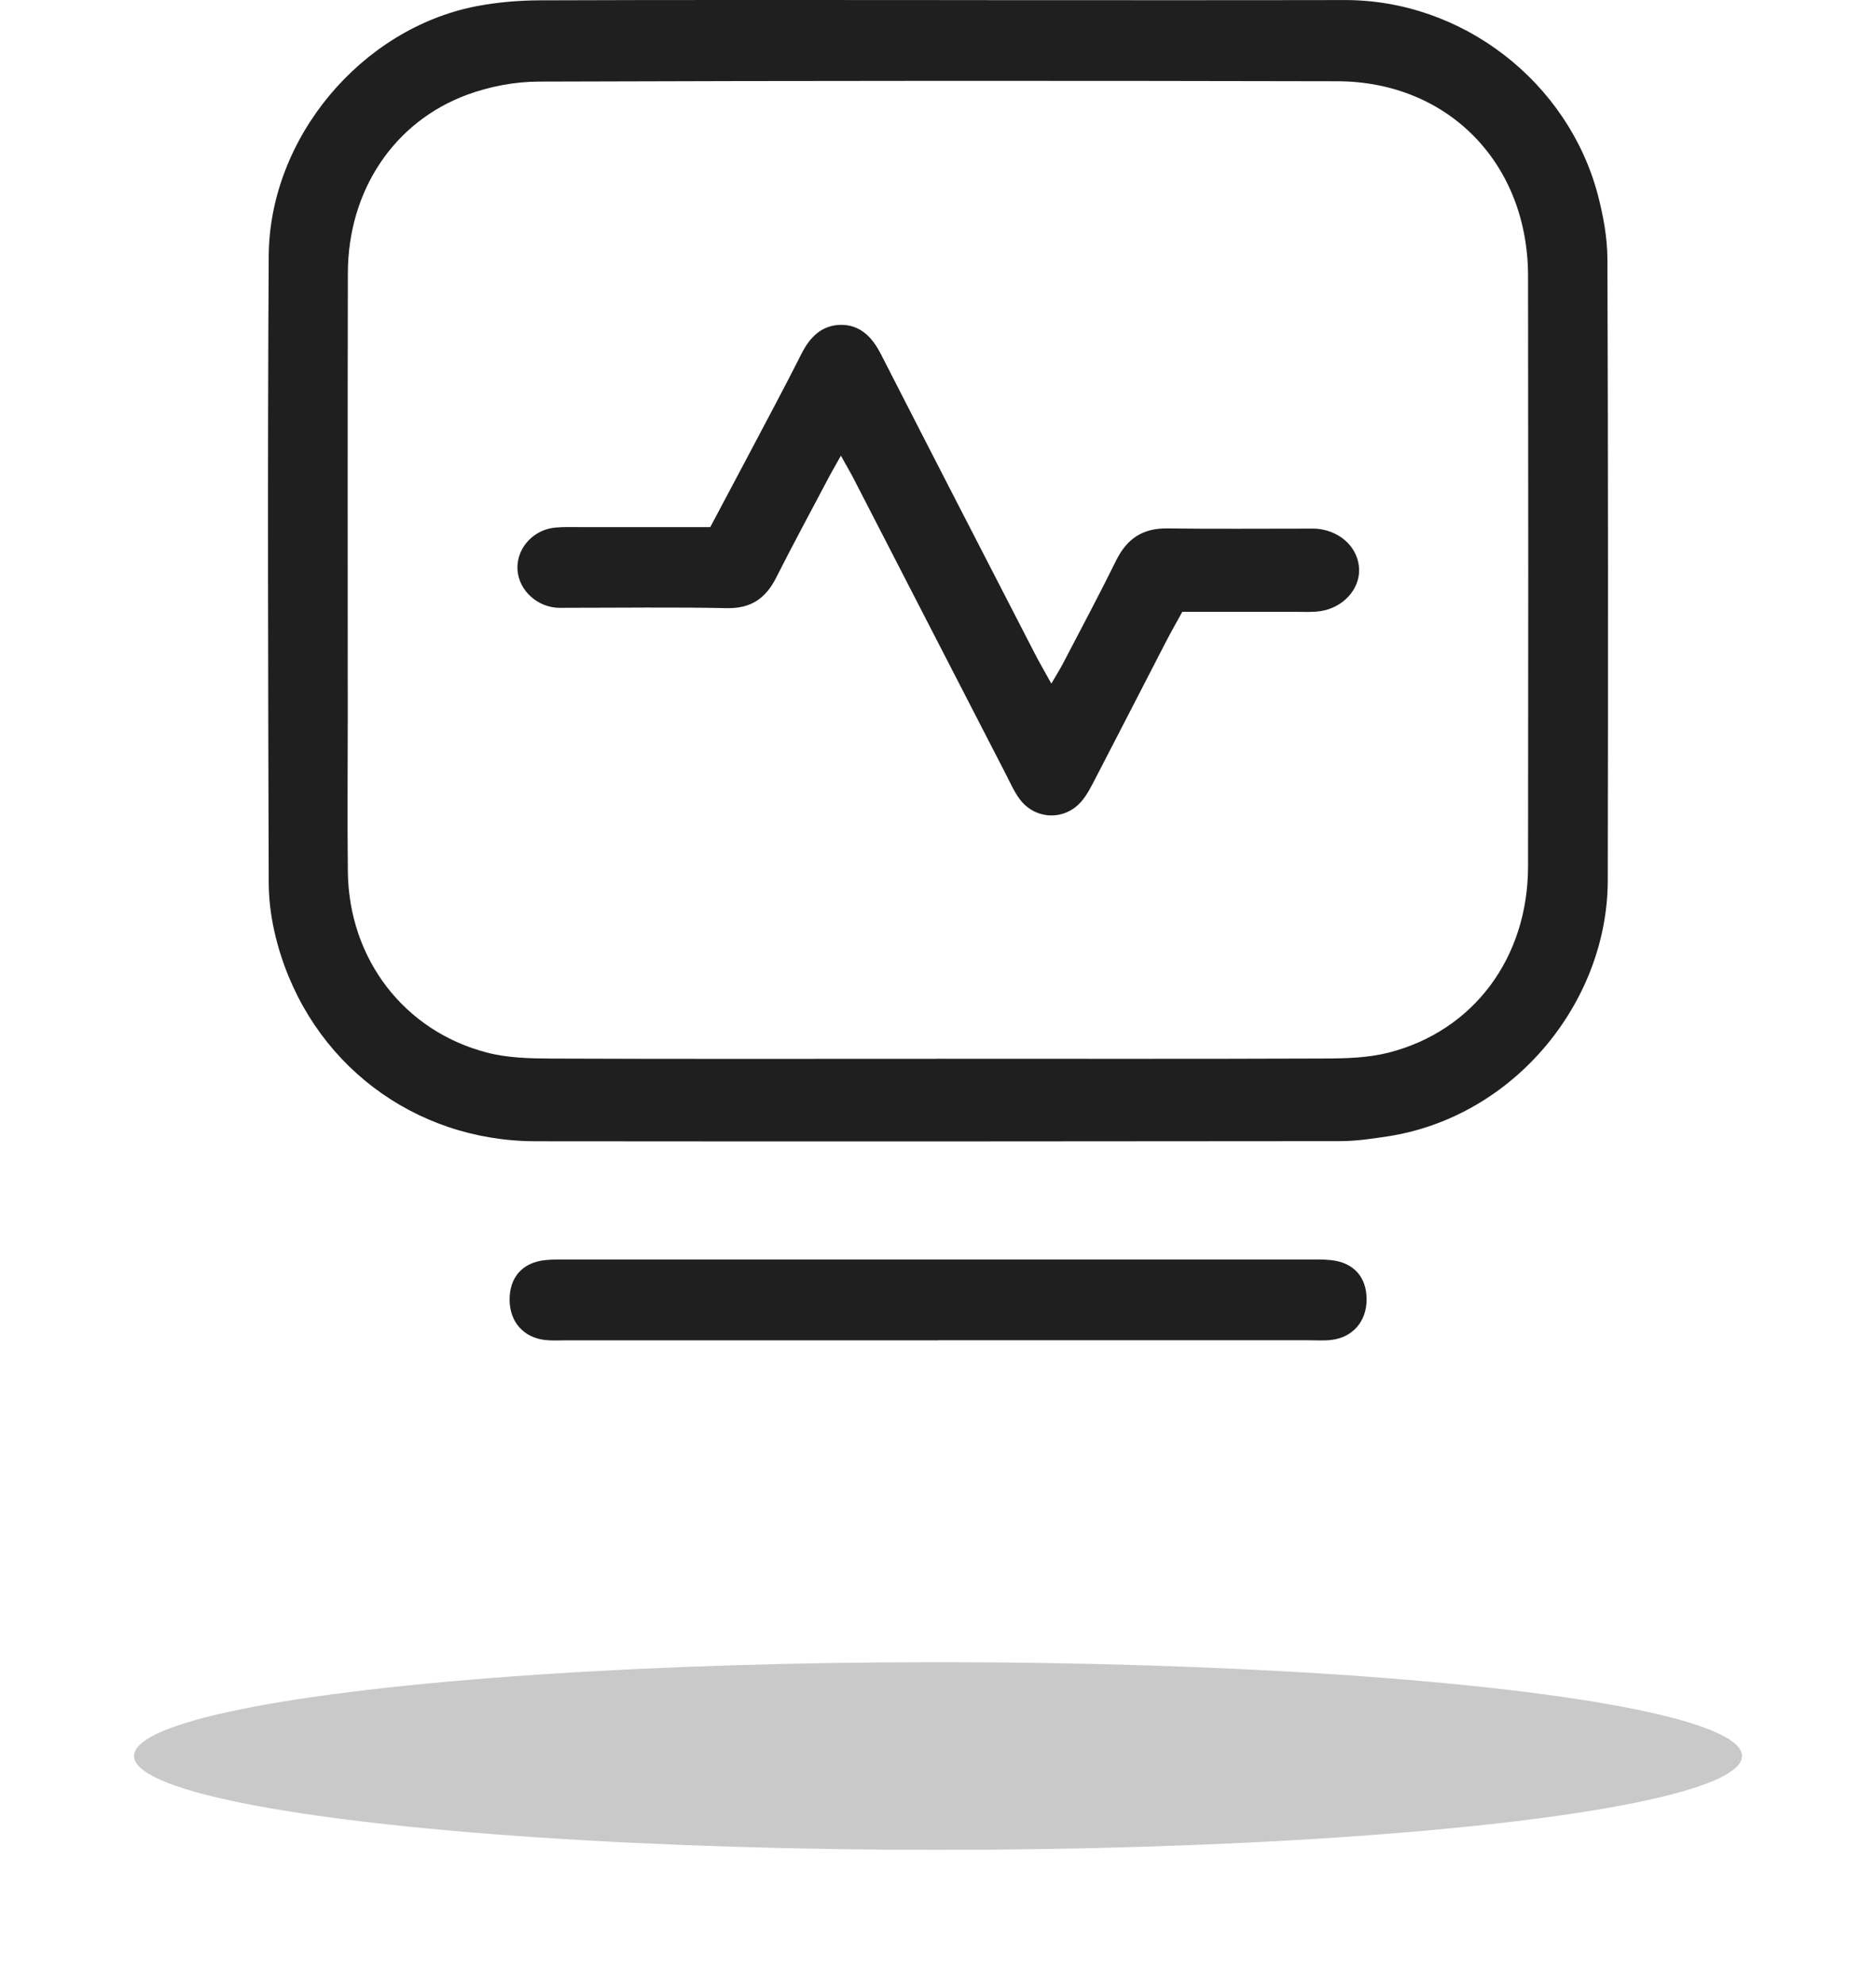
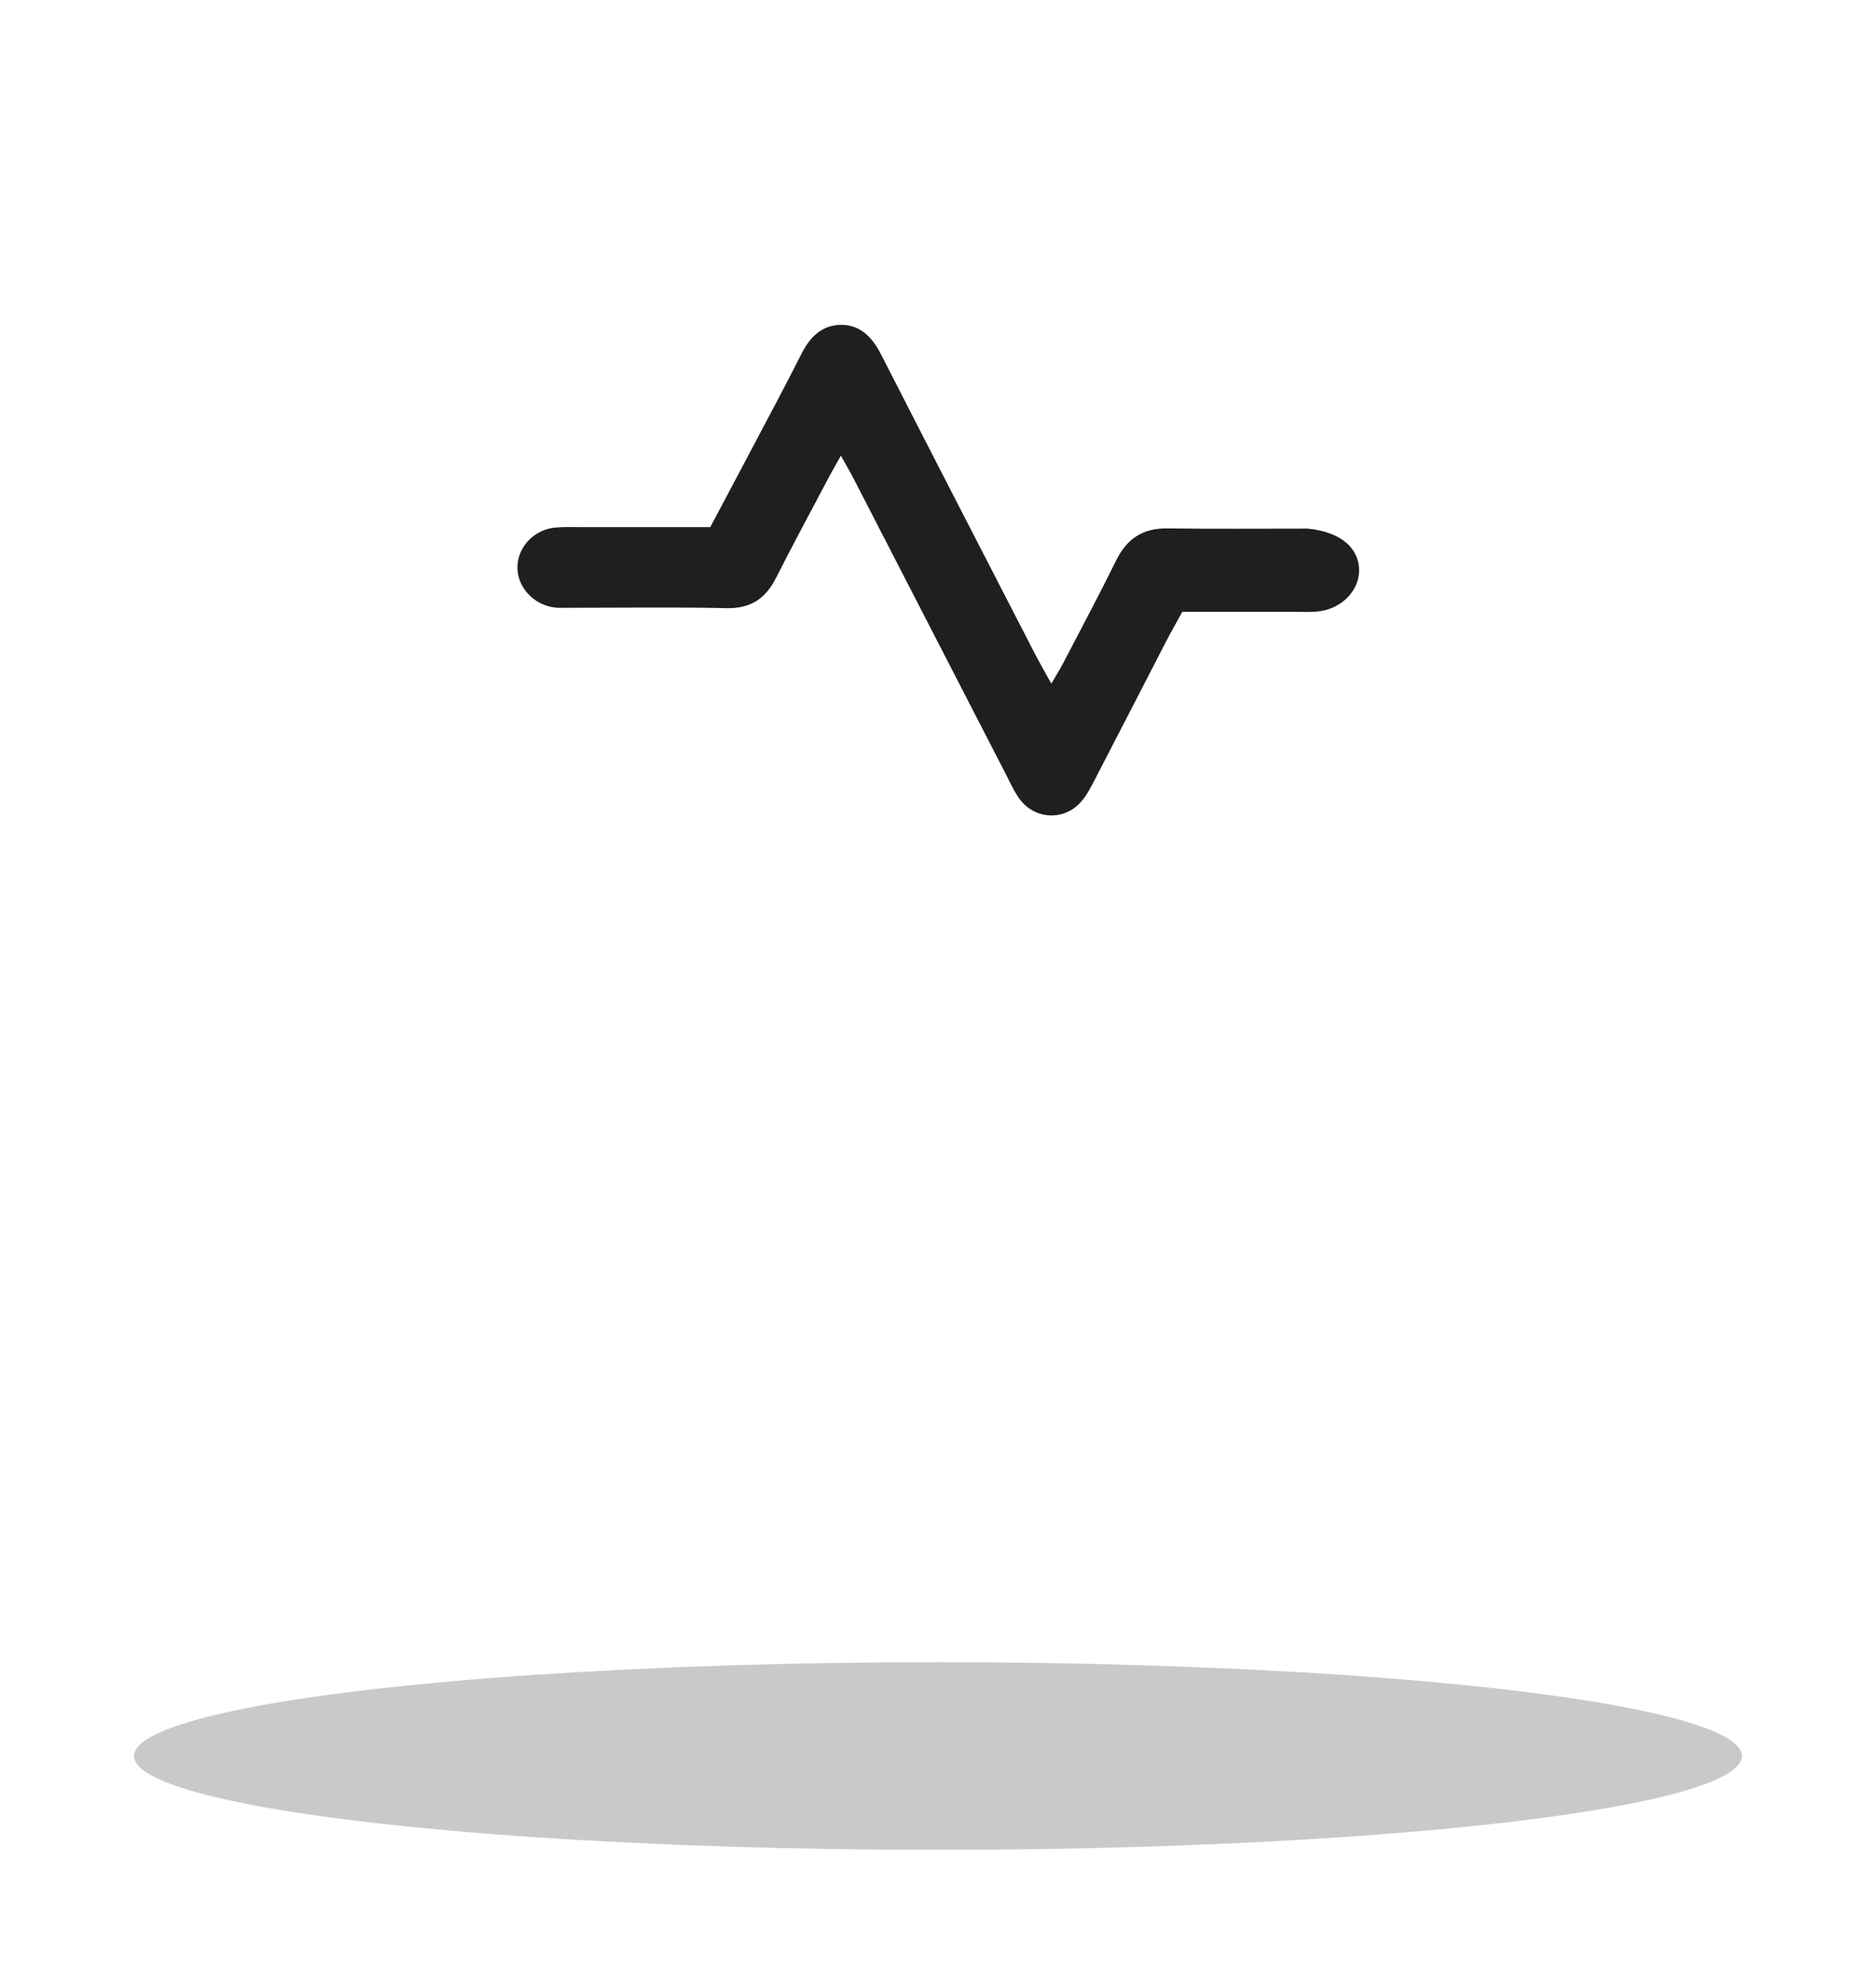
<svg xmlns="http://www.w3.org/2000/svg" width="70" height="74" viewBox="0 0 70 74" fill="none">
  <g id="Icon">
    <g id="Shadow" opacity="0.6" filter="url(#filter0_f_73_140)">
      <ellipse cx="35" cy="65.5" rx="30" ry="3.5" fill="#1F1F1F" fill-opacity="0.4" />
    </g>
    <g id="Icon_2">
-       <path id="Vector" d="M35.059 0.004C40.095 0.004 45.13 0.012 50.166 0.002C54.569 -0.009 58.511 3.058 59.622 7.272C59.825 8.047 59.974 8.862 59.978 9.659C60.006 17.386 60.004 25.116 59.991 32.845C59.983 37.363 56.515 41.663 51.767 42.389C51.182 42.478 50.59 42.565 50 42.565C39.998 42.576 29.999 42.58 19.997 42.57C15.432 42.565 11.586 39.64 10.36 35.23C10.155 34.493 10.029 33.707 10.027 32.944C10.004 25.145 9.98 17.346 10.027 9.549C10.052 5.141 13.484 1.067 17.77 0.233C18.553 0.082 19.363 0.015 20.161 0.012C25.127 -0.007 30.093 0.002 35.059 0.002V0.004ZM34.948 39.492C39.776 39.492 44.603 39.502 49.429 39.483C50.227 39.481 51.051 39.458 51.818 39.263C54.987 38.45 57.013 35.726 57.017 32.315C57.027 24.974 57.027 17.63 57.017 10.288C57.011 6.098 54.04 3.042 49.901 3.031C39.967 3.008 30.032 3.01 20.098 3.044C19.21 3.046 18.278 3.224 17.44 3.531C14.691 4.539 12.988 7.121 12.98 10.18C12.967 15.721 12.976 21.265 12.976 26.806C12.976 28.712 12.957 30.619 12.98 32.525C13.02 35.766 15.073 38.458 18.175 39.263C18.941 39.462 19.766 39.481 20.564 39.485C25.356 39.505 30.148 39.494 34.94 39.494L34.948 39.492Z" fill="#1F1F1F" />
-       <path id="Vector_2" d="M35.012 49.994C30.4 49.994 25.791 49.994 21.179 49.994C20.9 49.994 20.619 50.013 20.342 49.983C19.534 49.892 19.021 49.306 19.015 48.49C19.009 47.651 19.488 47.098 20.325 47.005C20.636 46.971 20.953 46.98 21.267 46.98C30.419 46.98 39.571 46.98 48.722 46.98C49.037 46.98 49.352 46.971 49.665 47.003C50.513 47.094 50.993 47.634 50.993 48.471C50.993 49.282 50.481 49.884 49.681 49.979C49.407 50.013 49.123 49.992 48.844 49.992C44.233 49.992 39.623 49.992 35.012 49.992V49.994Z" fill="#1F1F1F" />
-       <path id="Vector_3" d="M26.503 19.661C26.971 18.78 27.416 17.947 27.857 17.111C28.545 15.806 29.244 14.507 29.91 13.19C30.22 12.573 30.661 12.137 31.346 12.118C32.084 12.099 32.54 12.565 32.871 13.213C34.773 16.935 36.69 20.648 38.604 24.363C38.778 24.702 38.971 25.033 39.229 25.499C39.412 25.183 39.55 24.967 39.668 24.74C40.333 23.463 41.013 22.194 41.649 20.902C42.053 20.085 42.649 19.697 43.559 19.71C45.306 19.735 47.054 19.716 48.803 19.718C48.943 19.718 49.084 19.712 49.223 19.731C50.079 19.847 50.694 20.474 50.713 21.243C50.732 21.987 50.111 22.671 49.267 22.796C48.958 22.843 48.639 22.821 48.324 22.821C46.931 22.823 45.537 22.821 44.116 22.821C43.891 23.232 43.683 23.592 43.492 23.963C42.621 25.647 41.759 27.335 40.883 29.019C40.722 29.328 40.562 29.655 40.336 29.911C39.704 30.623 38.625 30.574 38.054 29.816C37.846 29.538 37.701 29.21 37.542 28.898C35.642 25.215 33.747 21.531 31.849 17.848C31.721 17.6 31.578 17.361 31.377 16.998C31.209 17.297 31.081 17.513 30.963 17.735C30.29 19.009 29.605 20.275 28.955 21.559C28.564 22.33 28.01 22.701 27.124 22.684C25.133 22.643 23.14 22.671 21.149 22.671C21.008 22.671 20.867 22.679 20.729 22.665C19.908 22.578 19.276 21.883 19.308 21.112C19.339 20.371 19.946 19.748 20.727 19.678C21.039 19.65 21.354 19.661 21.669 19.661C23.241 19.661 24.813 19.661 26.509 19.661H26.503Z" fill="#1F1F1F" />
+       <path id="Vector_3" d="M26.503 19.661C26.971 18.78 27.416 17.947 27.857 17.111C28.545 15.806 29.244 14.507 29.91 13.19C30.22 12.573 30.661 12.137 31.346 12.118C32.084 12.099 32.54 12.565 32.871 13.213C34.773 16.935 36.69 20.648 38.604 24.363C38.778 24.702 38.971 25.033 39.229 25.499C39.412 25.183 39.55 24.967 39.668 24.74C40.333 23.463 41.013 22.194 41.649 20.902C42.053 20.085 42.649 19.697 43.559 19.71C45.306 19.735 47.054 19.716 48.803 19.718C50.079 19.847 50.694 20.474 50.713 21.243C50.732 21.987 50.111 22.671 49.267 22.796C48.958 22.843 48.639 22.821 48.324 22.821C46.931 22.823 45.537 22.821 44.116 22.821C43.891 23.232 43.683 23.592 43.492 23.963C42.621 25.647 41.759 27.335 40.883 29.019C40.722 29.328 40.562 29.655 40.336 29.911C39.704 30.623 38.625 30.574 38.054 29.816C37.846 29.538 37.701 29.21 37.542 28.898C35.642 25.215 33.747 21.531 31.849 17.848C31.721 17.6 31.578 17.361 31.377 16.998C31.209 17.297 31.081 17.513 30.963 17.735C30.29 19.009 29.605 20.275 28.955 21.559C28.564 22.33 28.01 22.701 27.124 22.684C25.133 22.643 23.14 22.671 21.149 22.671C21.008 22.671 20.867 22.679 20.729 22.665C19.908 22.578 19.276 21.883 19.308 21.112C19.339 20.371 19.946 19.748 20.727 19.678C21.039 19.65 21.354 19.661 21.669 19.661C23.241 19.661 24.813 19.661 26.509 19.661H26.503Z" fill="#1F1F1F" />
    </g>
  </g>
  <defs>
    <filter id="filter0_f_73_140" x="0" y="57" width="70" height="17" filterUnits="userSpaceOnUse" color-interpolation-filters="sRGB">
      <feFlood flood-opacity="0" result="BackgroundImageFix" />
      <feBlend mode="normal" in="SourceGraphic" in2="BackgroundImageFix" result="shape" />
      <feGaussianBlur stdDeviation="2.5" result="effect1_foregroundBlur_73_140" />
    </filter>
  </defs>
</svg>